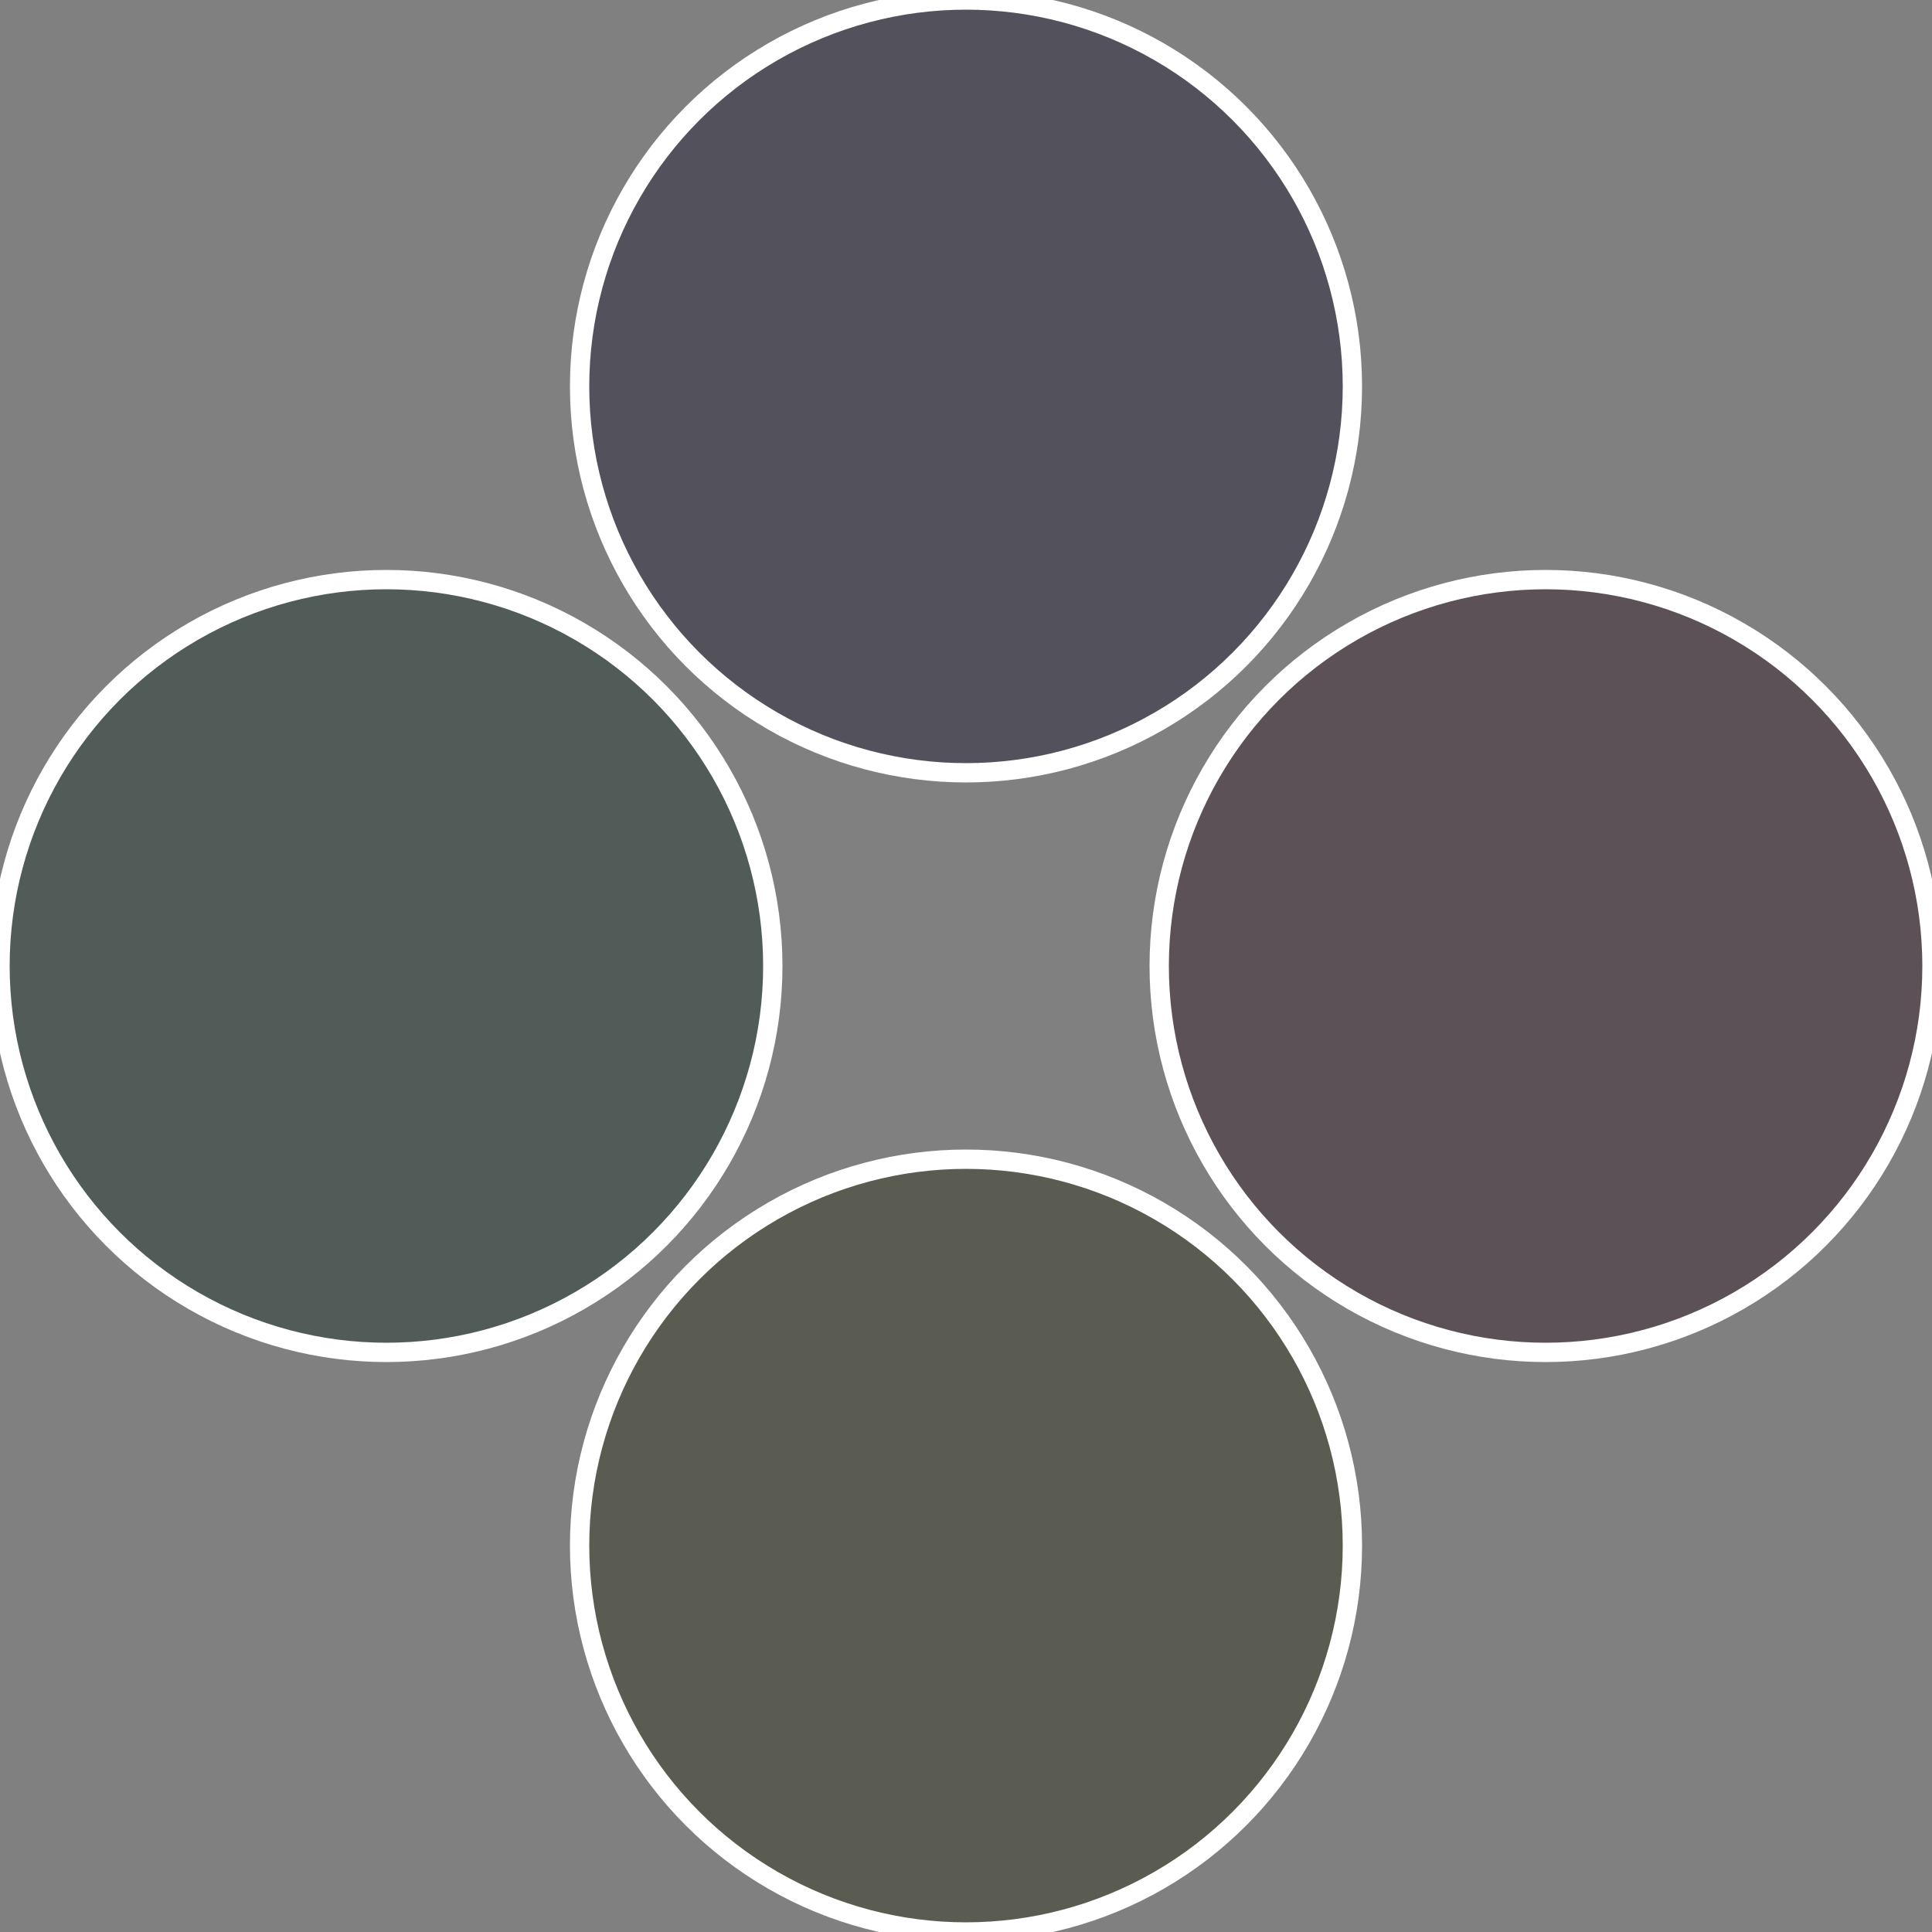
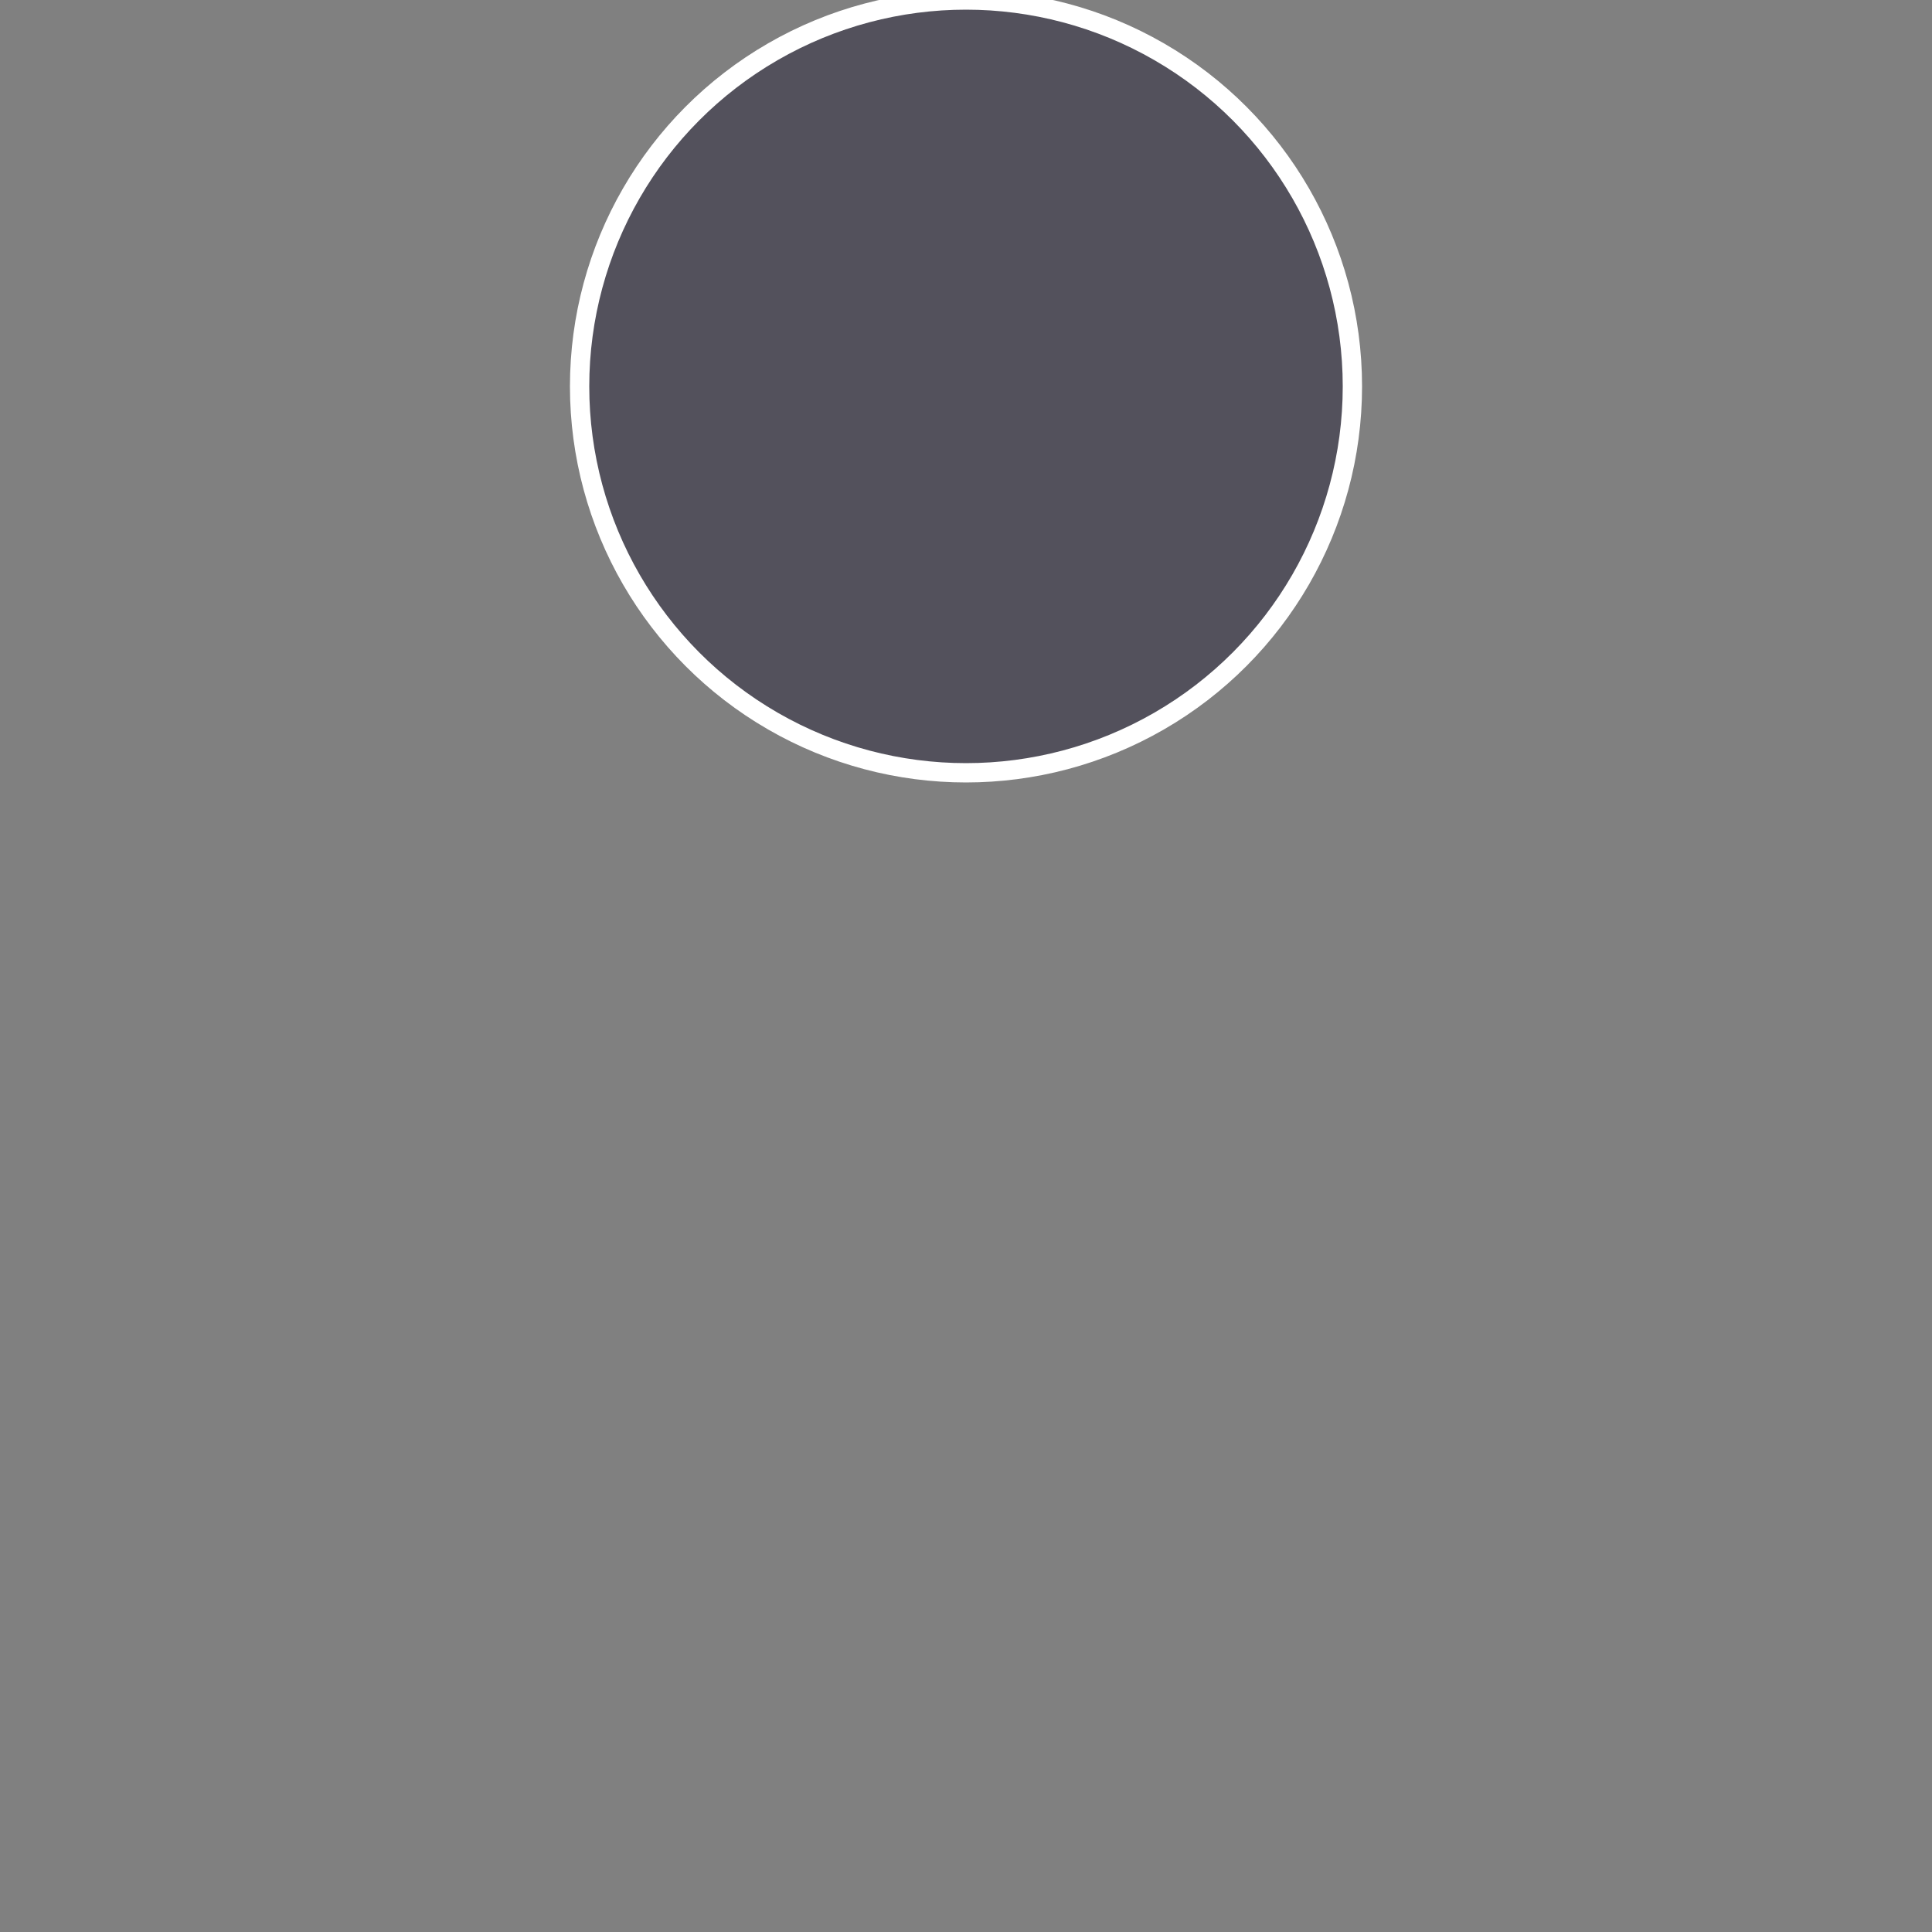
<svg xmlns="http://www.w3.org/2000/svg" width="500" height="500" viewBox="-1 -1 2 2">
  <rect x="-1" y="-1" width="2" height="2" fill="#808080" stroke="none" />
-   <circle cx="0.6" cy="0" r="0.4" fill="#5c5156" stroke="#fff" stroke-width="1%" />
-   <circle cx="3.6739403974421E-17" cy="0.6" r="0.4" fill="#5b5c51" stroke="#fff" stroke-width="1%" />
-   <circle cx="-0.6" cy="7.3478807948841E-17" r="0.4" fill="#515c58" stroke="#fff" stroke-width="1%" />
  <circle cx="-1.1021821192326E-16" cy="-0.6" r="0.4" fill="#53515c" stroke="#fff" stroke-width="1%" />
</svg>